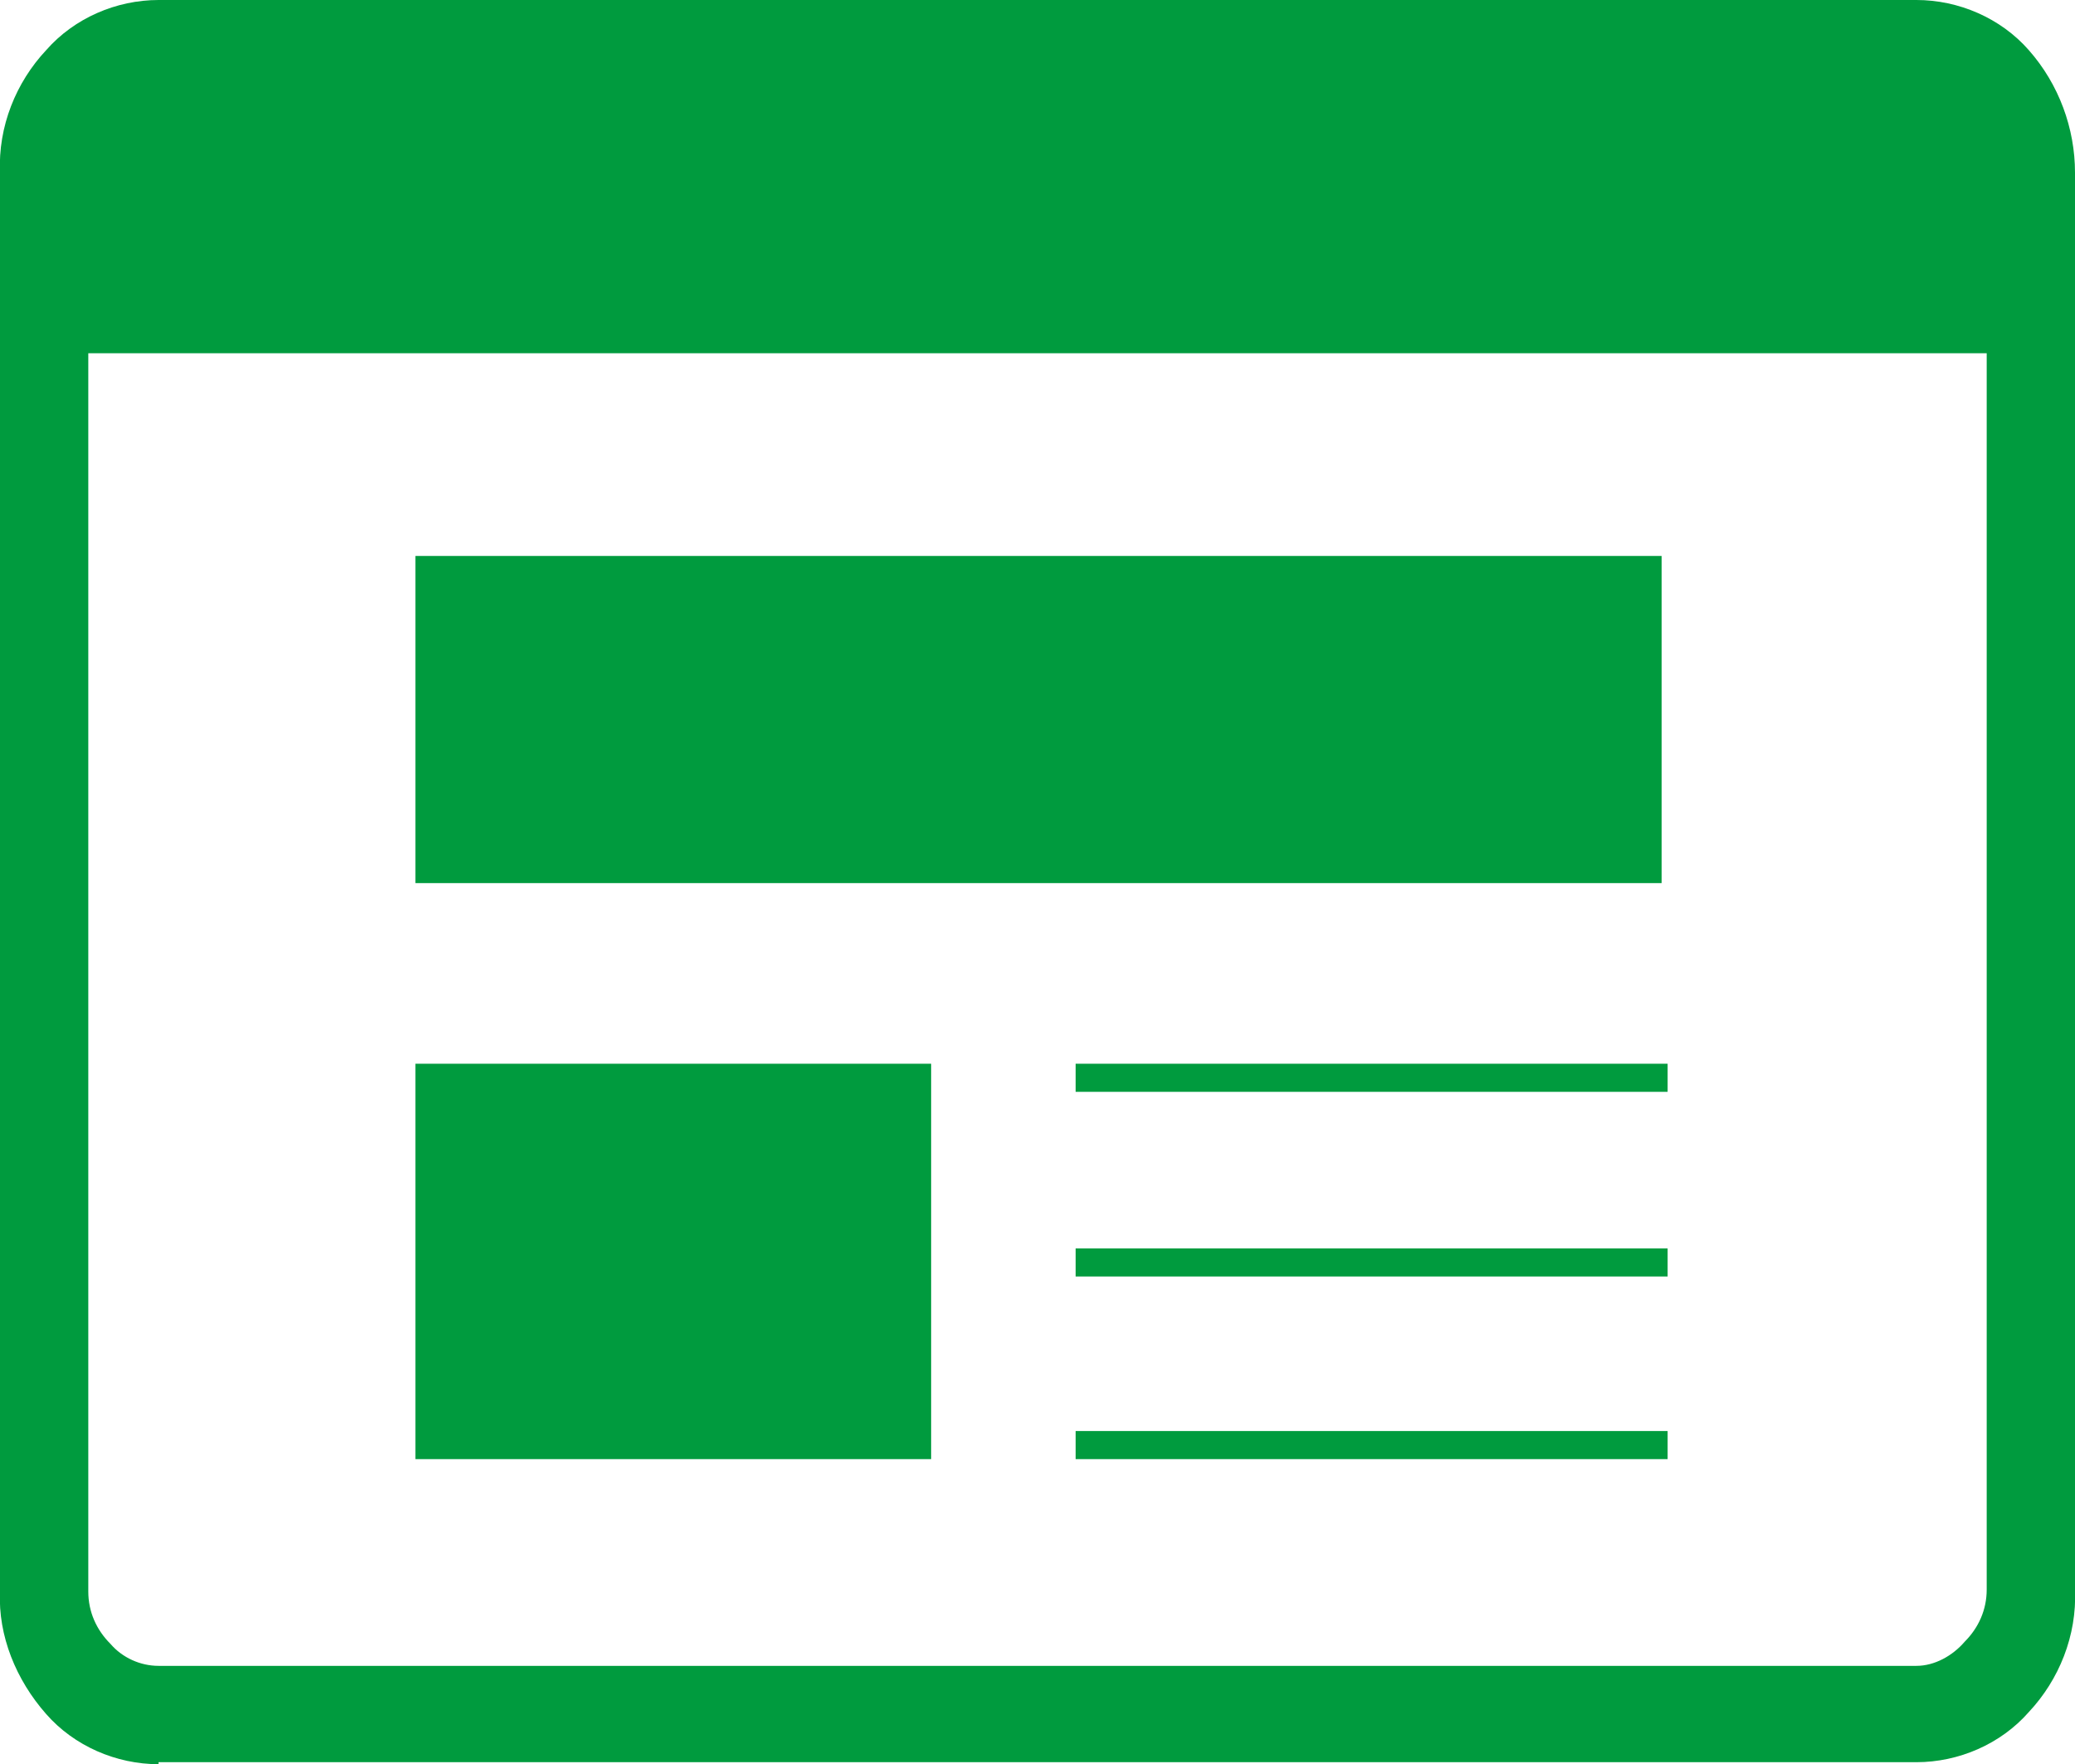
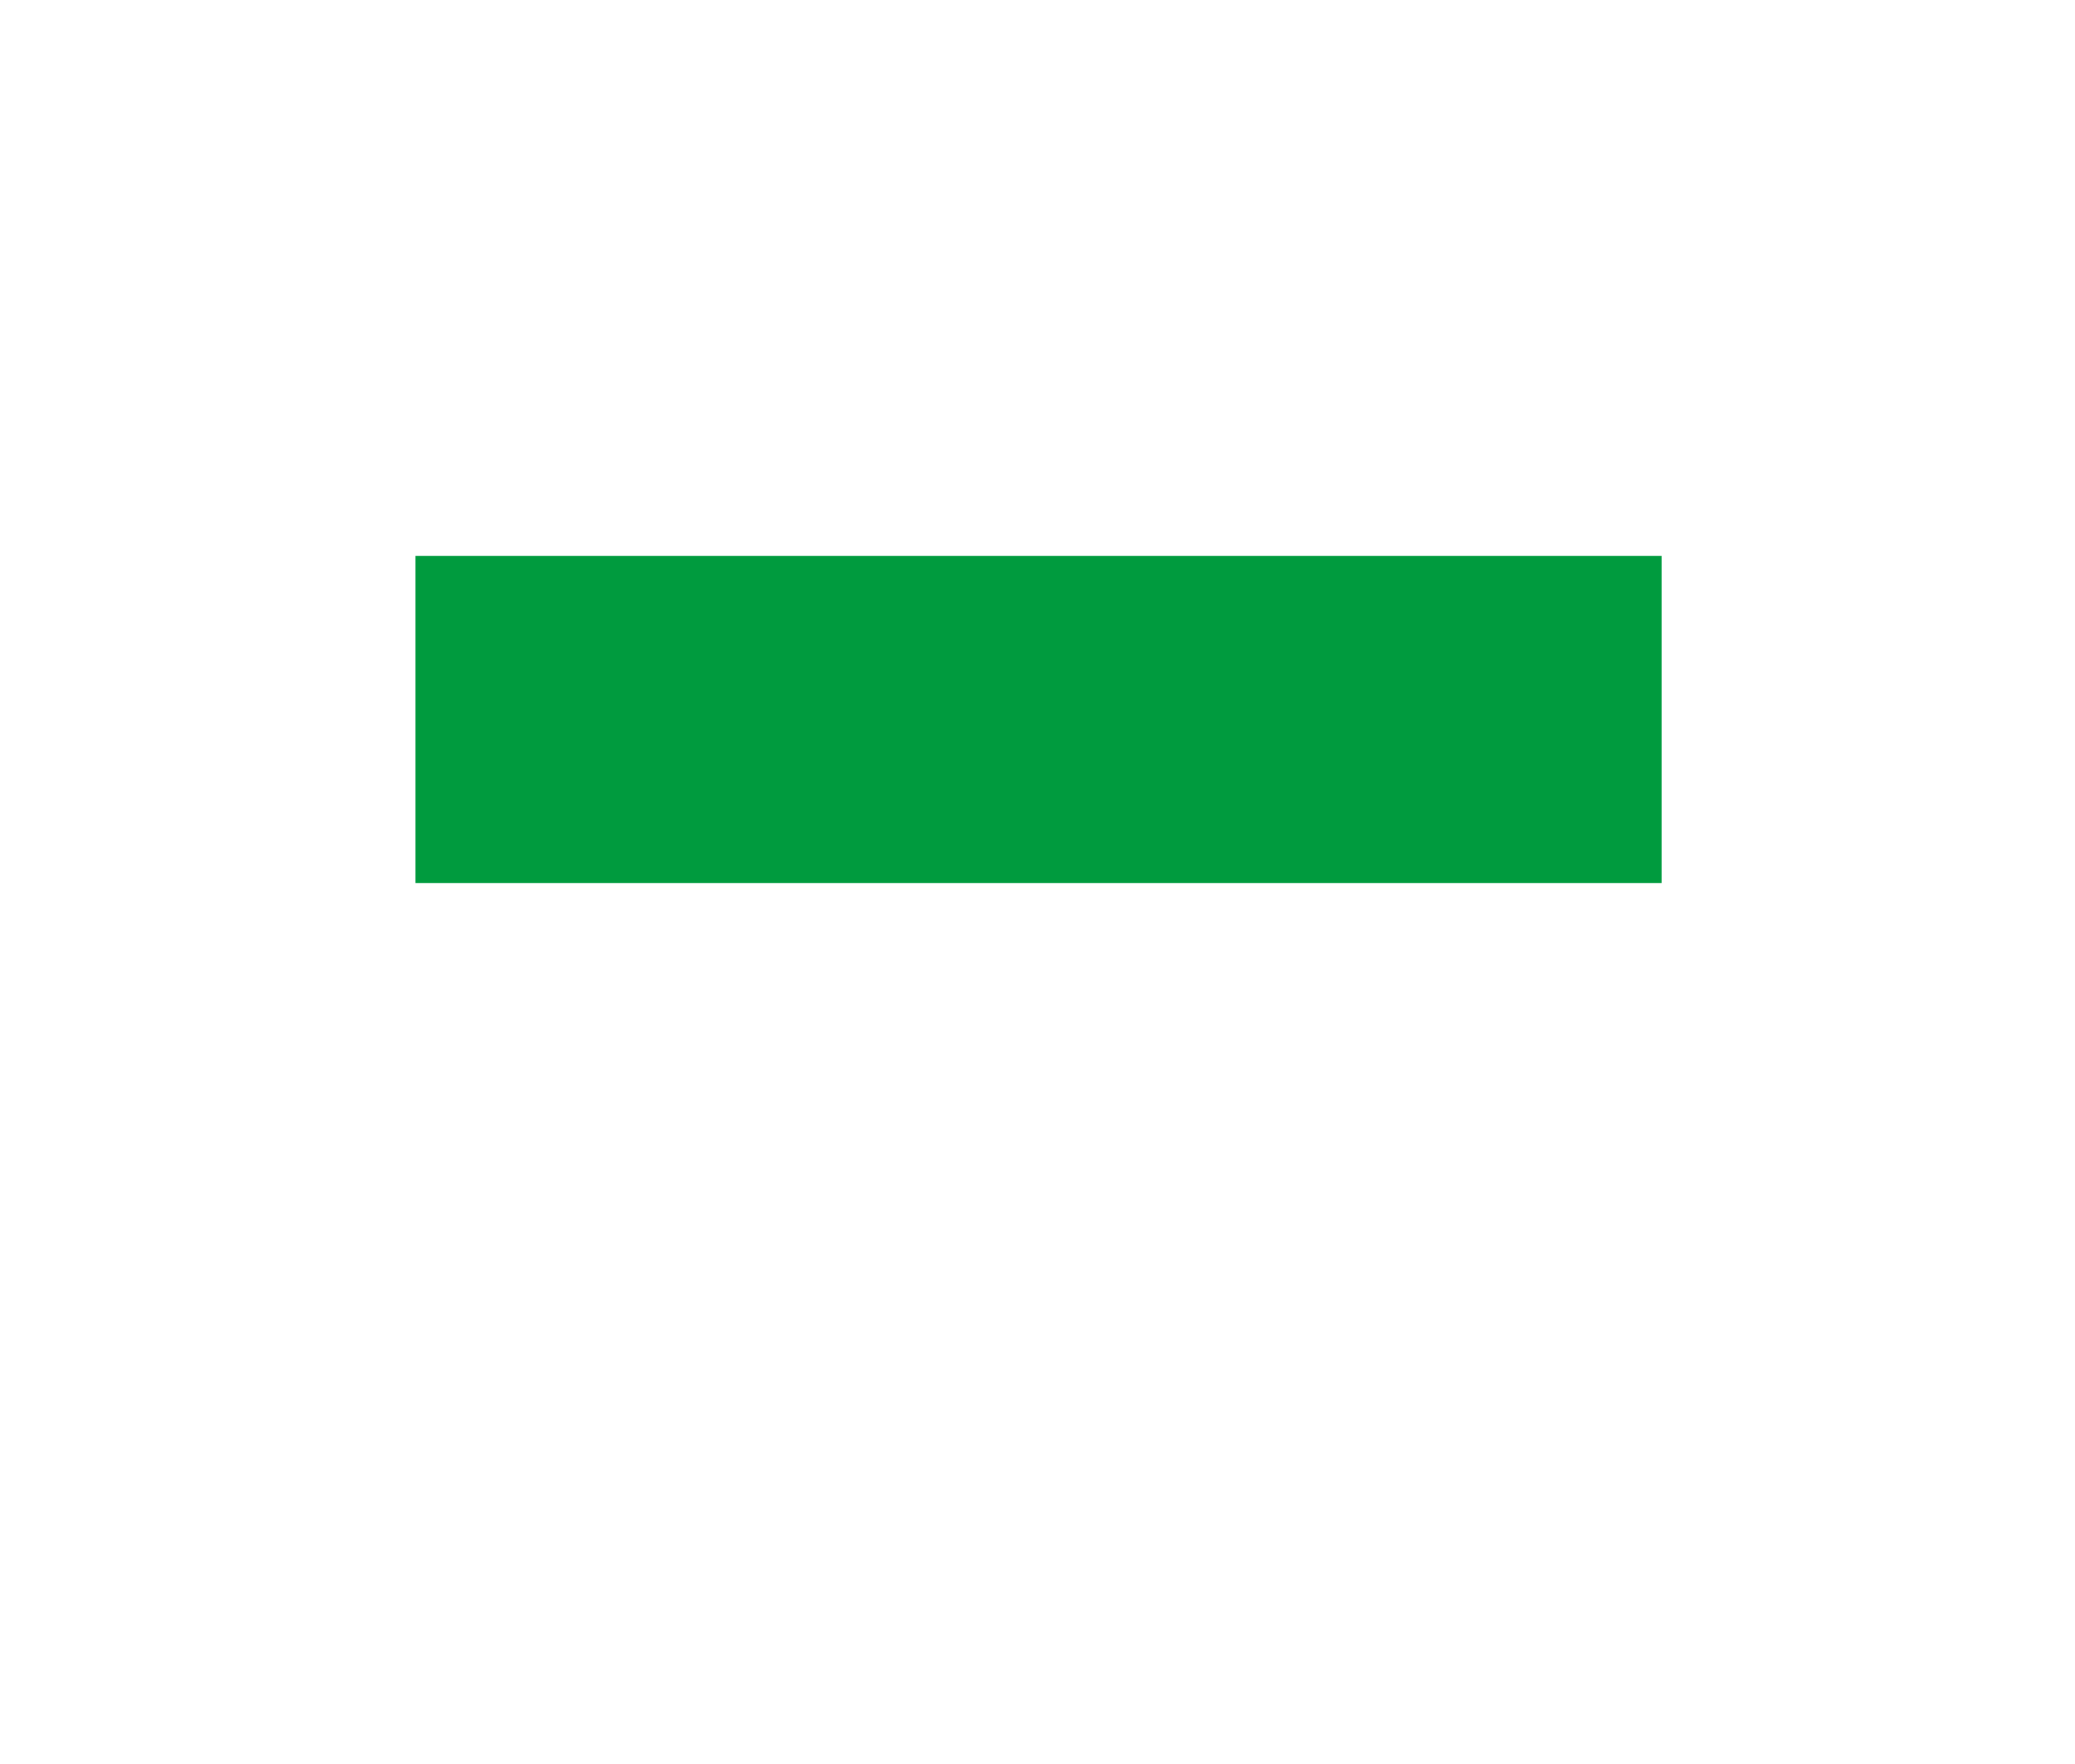
<svg xmlns="http://www.w3.org/2000/svg" version="1.1" id="_レイヤー_2" x="0px" y="0px" viewBox="0 0 103.4 87.9" style="enable-background:new 0 0 103.4 87.9;" xml:space="preserve">
  <style type="text/css">
	.st0{fill:#009B3E;}
</style>
  <g id="_レイヤー_1-2">
-     <path id="web_asset_FILL1_wght200_GRAD0_opsz48" class="st0" d="M7.9,87.9c-2.1,0-4.2-0.9-5.6-2.5c-1.5-1.7-2.4-3.9-2.3-6.1V8.6   c-0.1-2.3,0.8-4.5,2.3-6.1C3.7,0.9,5.8,0,7.9,0h87.6c2.1,0,4.2,0.9,5.6,2.5c1.5,1.7,2.3,3.9,2.3,6.1v70.6c0.1,2.3-0.8,4.5-2.3,6.1   c-1.4,1.6-3.5,2.5-5.6,2.5H7.9z M7.9,83h87.6c0.9,0,1.8-0.5,2.4-1.2c0.7-0.7,1.1-1.6,1.1-2.6V17.6H4.4v61.7c0,1,0.4,1.9,1.1,2.6   C6.1,82.6,7,83,7.9,83L7.9,83L7.9,83z" />
    <rect id="_長方形_440" x="20.7" y="27.7" class="st0" width="62.1" height="16.3" />
-     <rect id="_長方形_441" x="20.7" y="53" class="st0" width="25.7" height="19.7" />
-     <rect id="_長方形_442" x="53.6" y="53" class="st0" width="29.5" height="1.4" />
-     <rect id="_長方形_443" x="53.6" y="62.2" class="st0" width="29.5" height="1.4" />
-     <rect id="_長方形_444" x="53.6" y="71.3" class="st0" width="29.5" height="1.4" />
  </g>
</svg>